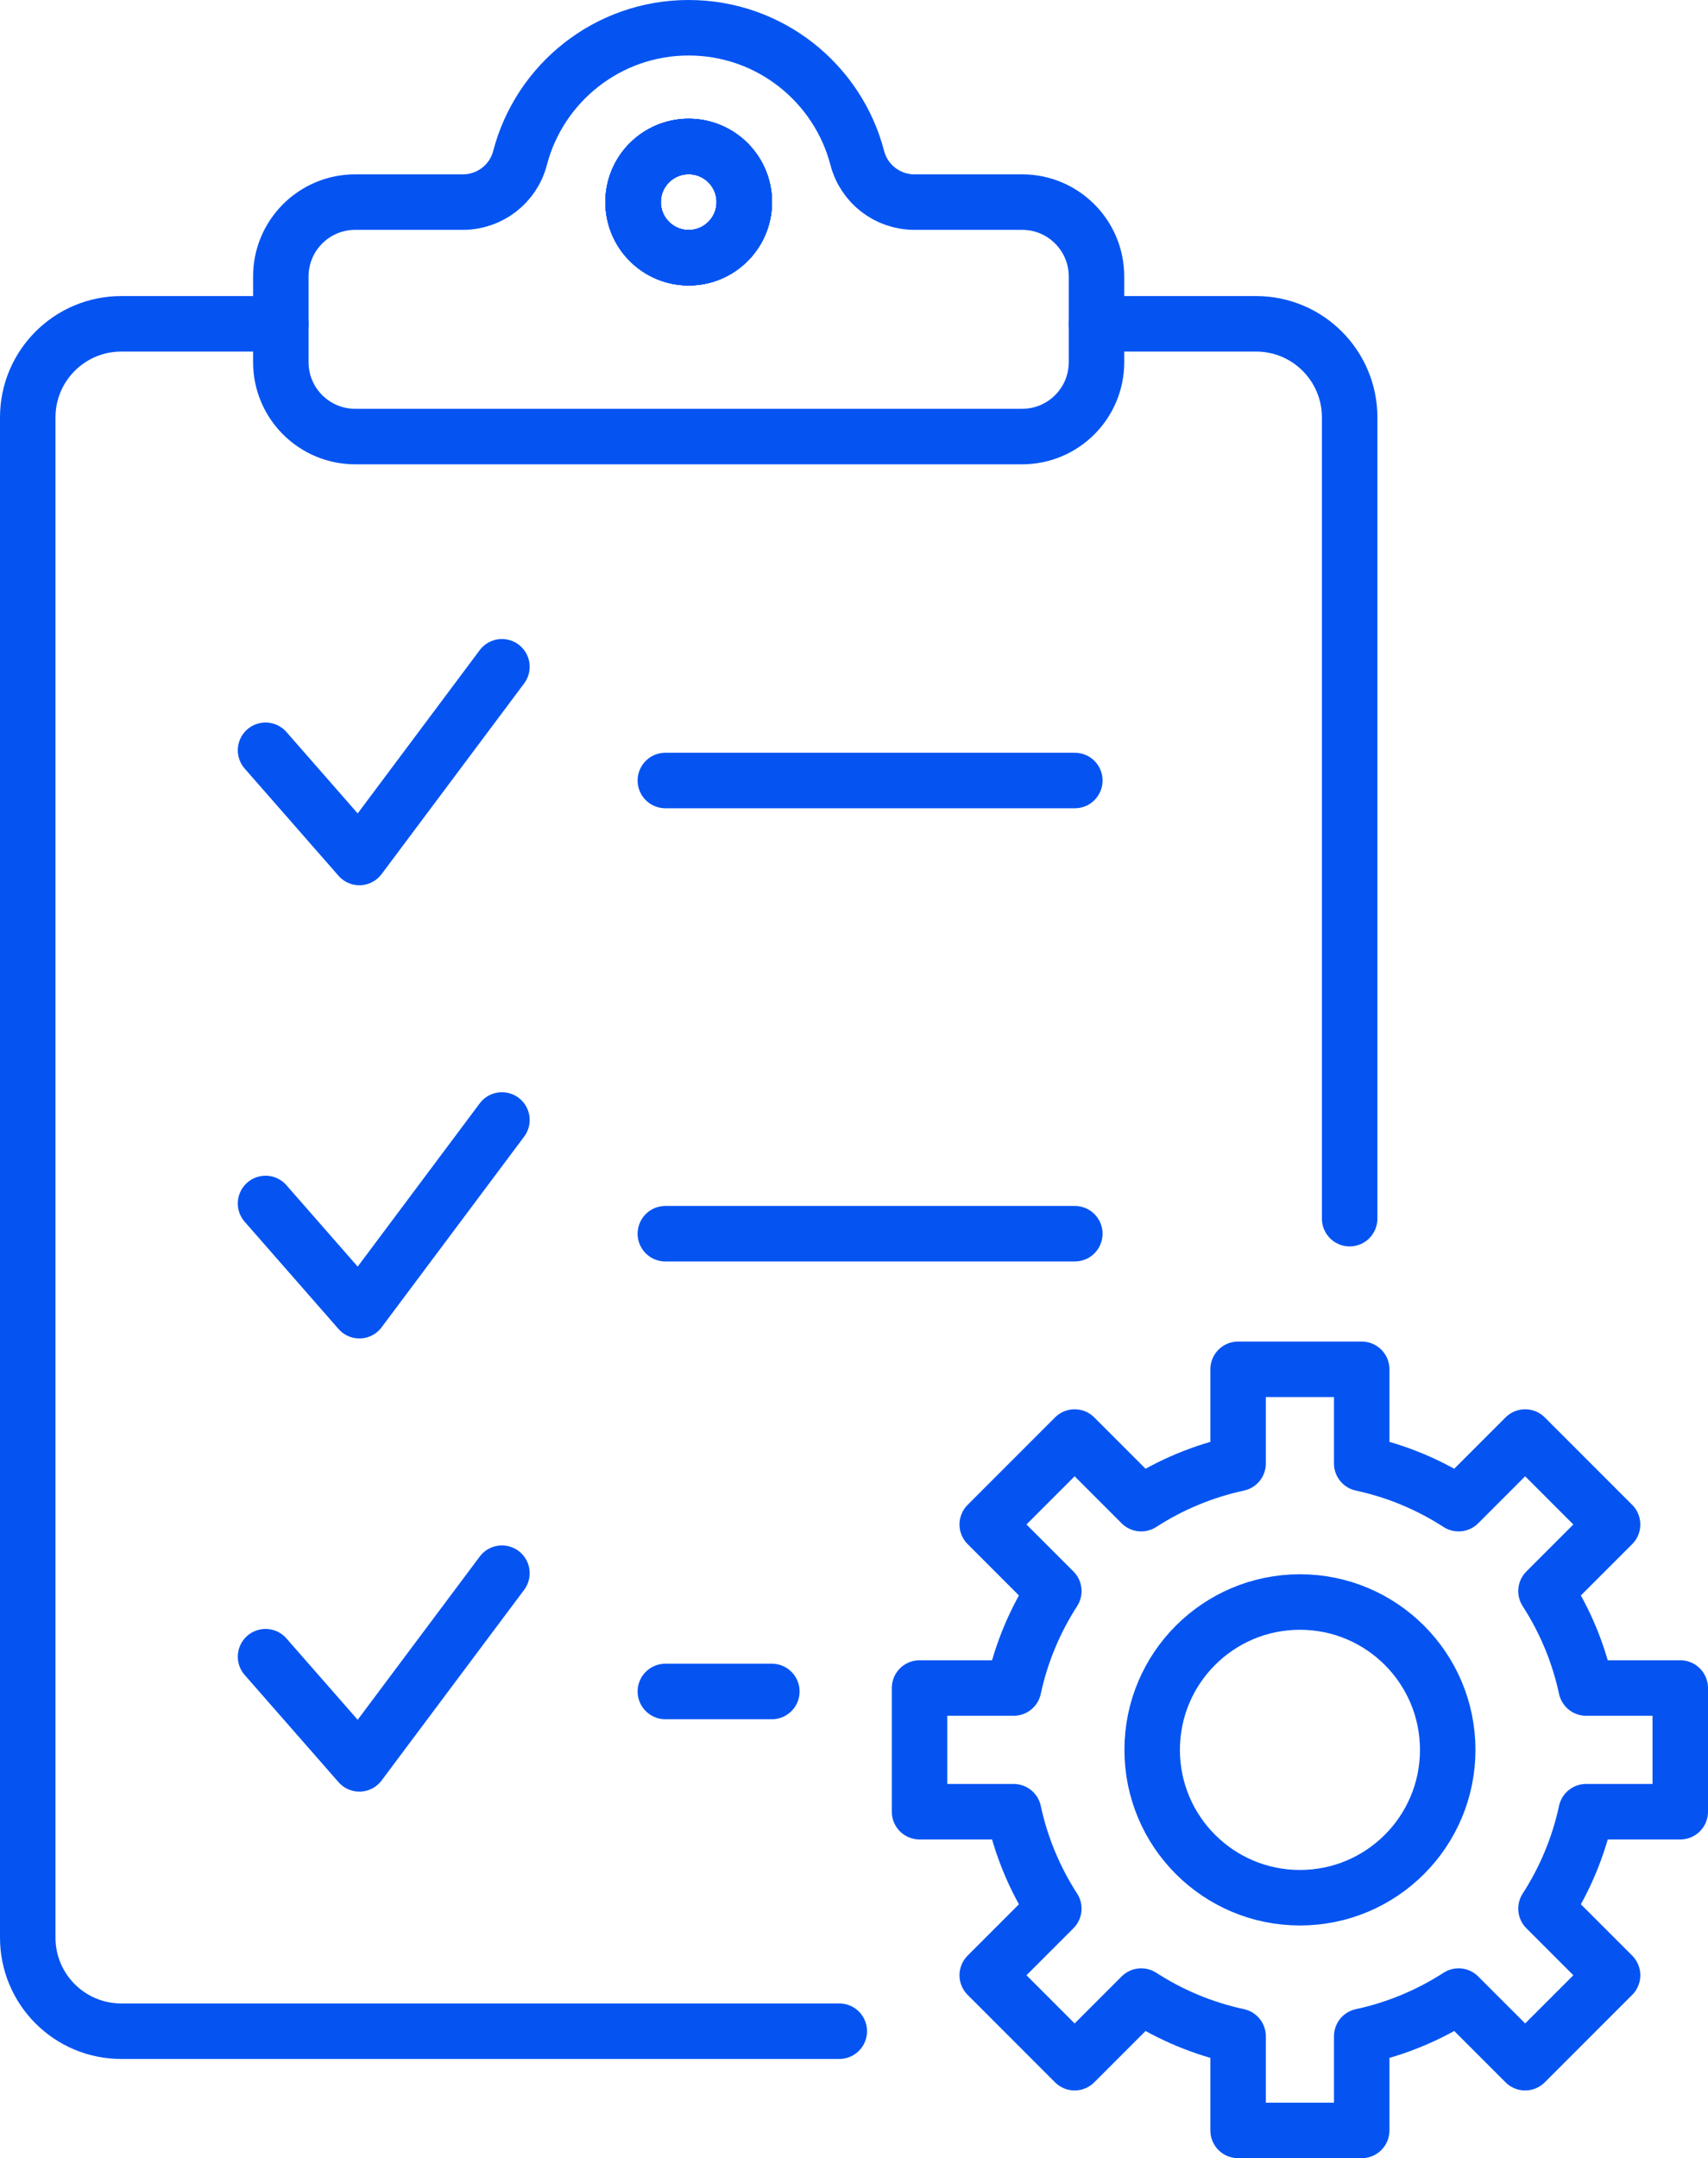
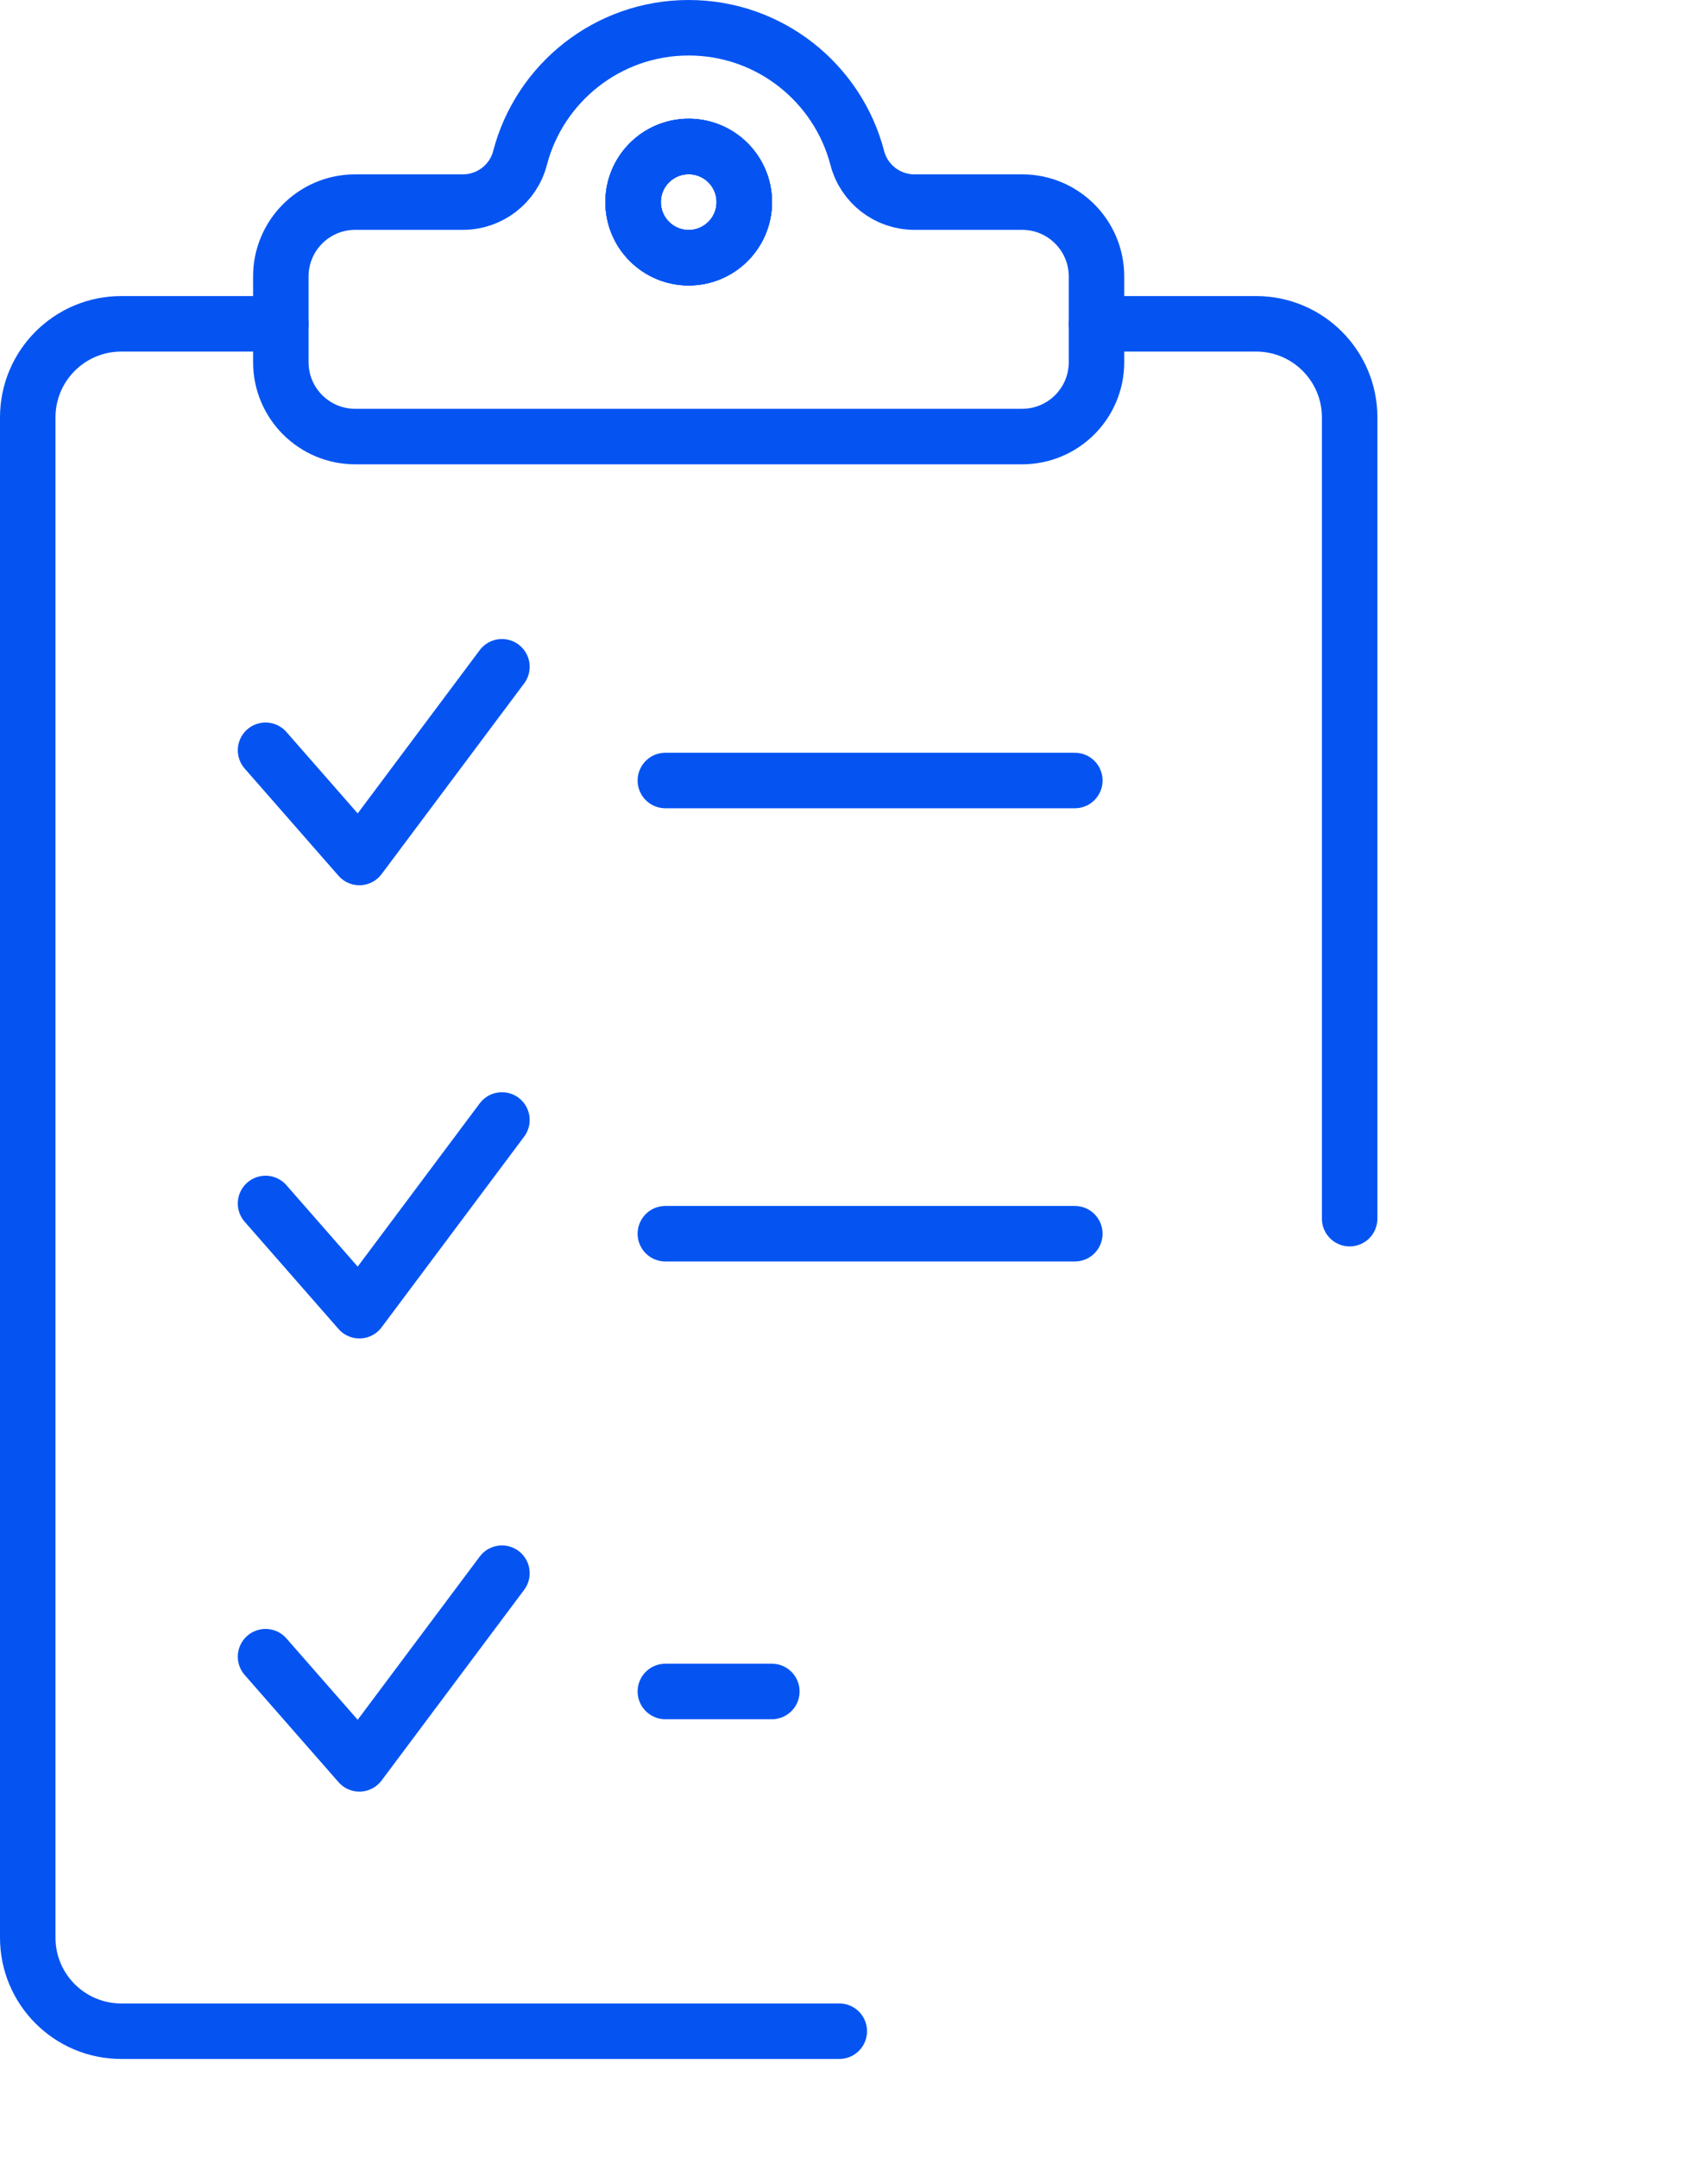
<svg xmlns="http://www.w3.org/2000/svg" id="a" viewBox="0 0 46.176 58.315">
  <defs>
    <style>.b,.c{stroke-linejoin:round;}.b,.c,.d{fill:none;stroke:#0554f2;stroke-width:1.5px;}.c{stroke-linecap:round;}.d{stroke-miterlimit:10;}</style>
  </defs>
  <line class="c" x1="17.988" y1="21.09" x2="29.058" y2="21.09" />
  <line class="c" x1="17.988" y1="45.705" x2="20.867" y2="45.705" />
  <polyline class="c" points="7.179 20.273 9.716 23.17 13.57 18.017" />
  <line class="c" x1="17.988" y1="33.336" x2="29.058" y2="33.336" />
  <polyline class="c" points="7.179 32.519 9.716 35.416 13.57 30.263" />
  <polyline class="c" points="7.179 44.765 9.716 47.661 13.57 42.509" />
  <circle class="d" cx="18.619" cy="5.461" r="1.503" />
  <circle class="d" cx="18.619" cy="5.461" r="1.503" />
-   <circle class="d" cx="18.619" cy="5.461" r="1.503" />
  <path class="c" d="M29.645,8.75h4.315c1.396,0,2.528,1.132,2.528,2.528v21.651" />
  <path class="c" d="M22.69,54.885H3.278c-1.396,0-2.528-1.132-2.528-2.528V11.278c0-1.396,1.132-2.528,2.528-2.528H7.593" />
  <path class="b" d="M27.634,5.461h-2.912c-.726,0-1.362-.488-1.545-1.191-.527-2.025-2.369-3.52-4.559-3.52s-4.032,1.495-4.559,3.52c-.183,.702-.819,1.191-1.545,1.191h-2.912c-1.11,0-2.01,.9-2.01,2.01v2.315c0,1.11,.9,2.01,2.01,2.01H27.634c1.11,0,2.01-.9,2.01-2.01v-2.315c0-1.11-.9-2.01-2.01-2.01Z" />
  <circle class="d" cx="18.619" cy="5.461" r="1.503" />
  <g>
-     <path class="c" d="M45.426,48.954v-3.342h-2.544c-.204-.947-.577-1.831-1.086-2.619l1.8-1.8-2.363-2.363-1.8,1.8c-.788-.509-1.671-.882-2.619-1.086v-2.544h-3.342v2.544c-.947,.204-1.831,.577-2.619,1.086l-1.8-1.8-2.363,2.363,1.8,1.8c-.509,.788-.882,1.671-1.086,2.619h-2.544v3.342h2.544c.203,.947,.577,1.831,1.086,2.619l-1.8,1.8,2.363,2.363,1.8-1.8c.788,.509,1.671,.882,2.619,1.086v2.544h3.342v-2.544c.947-.203,1.831-.577,2.619-1.086l1.8,1.8,2.363-2.363-1.8-1.8c.509-.788,.882-1.671,1.086-2.619h2.544Z" />
-     <circle class="c" cx="35.144" cy="47.283" r="3.995" />
-   </g>
+     </g>
</svg>